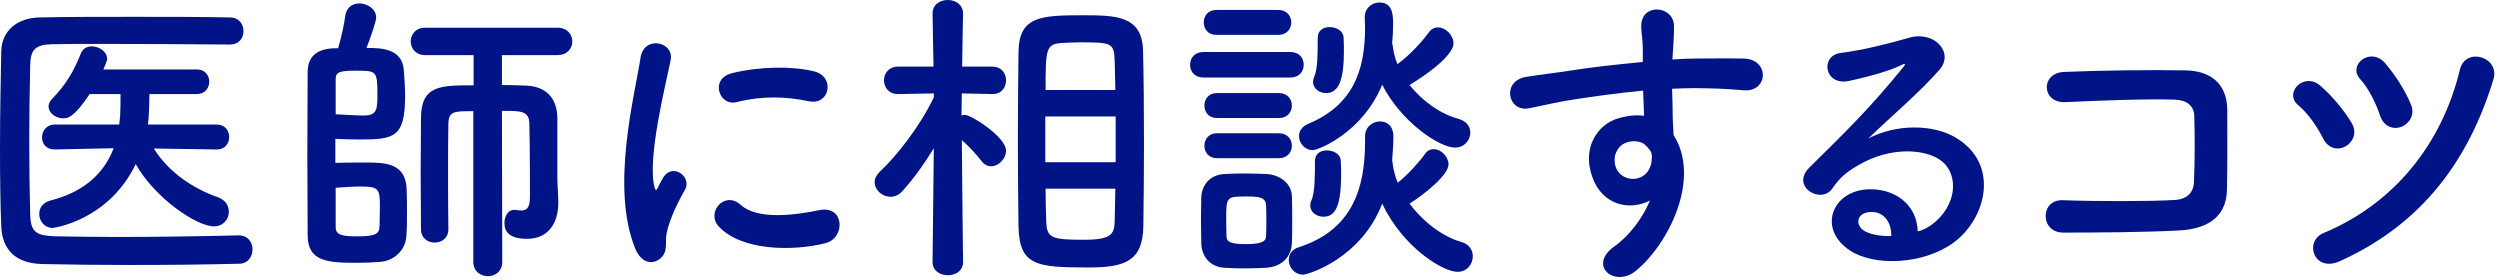
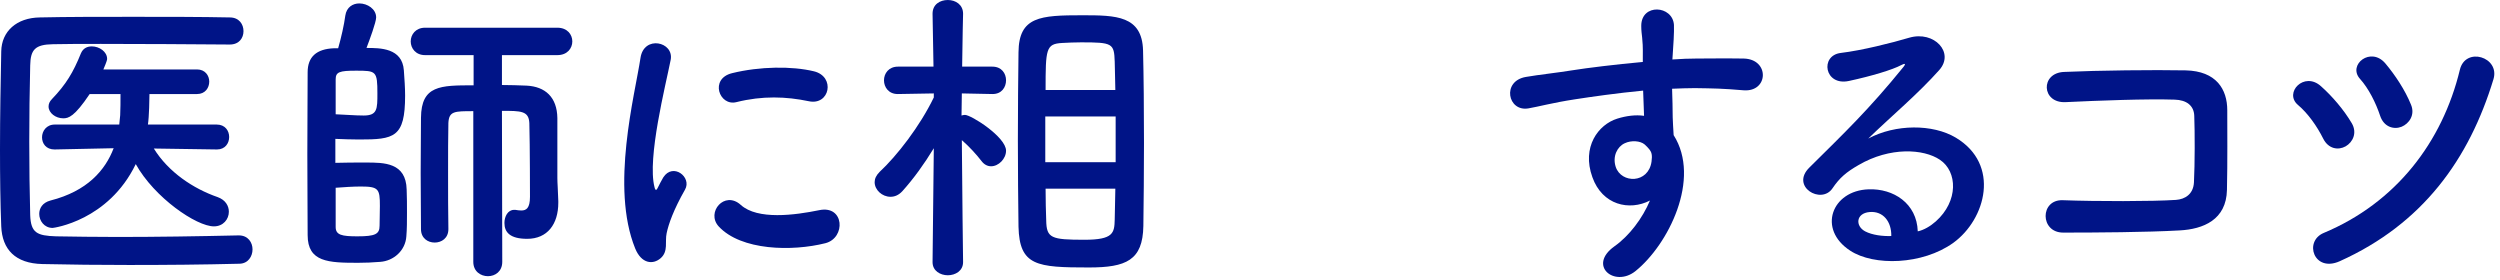
<svg xmlns="http://www.w3.org/2000/svg" width="259" height="29" viewBox="0 0 259 29" fill="none">
  <path d="M24.742 24.387C25.71 24.387 26.162 25.129 26.162 25.839C26.162 26.549 25.71 27.323 24.774 27.323C20.968 27.42 17.162 27.452 13.387 27.452C10.323 27.452 7.29 27.42 4.387 27.355C1.581 27.291 0.226 25.839 0.129 23.452C0.032 21.032 0 18.291 0 15.452C0 12 0.065 8.484 0.129 5.323C0.161 3.258 1.71 1.839 4.129 1.806C6.936 1.742 10.355 1.742 13.807 1.742C17.258 1.742 20.807 1.742 23.807 1.806C24.774 1.806 25.226 2.516 25.226 3.226C25.226 3.936 24.774 4.613 23.807 4.613C19.645 4.581 14.613 4.548 10.452 4.548C8.581 4.548 6.871 4.548 5.484 4.581C3.645 4.613 3.161 5.129 3.129 6.774C3.065 9.387 3.032 12.065 3.032 14.678C3.032 17.291 3.065 19.871 3.129 22.291C3.194 24.129 3.839 24.42 5.807 24.484C7.742 24.516 9.903 24.549 12.194 24.549C16.129 24.549 20.452 24.484 24.71 24.387H24.742ZM22.452 15.484L15.936 15.387C17.452 17.839 20.032 19.549 22.549 20.42C23.355 20.71 23.71 21.323 23.71 21.936C23.71 22.71 23.129 23.452 22.162 23.452C20.355 23.452 16 20.484 14.065 17C11.226 22.871 5.548 23.613 5.452 23.613C4.581 23.613 4.065 22.871 4.065 22.162C4.065 21.581 4.387 21 5.226 20.774C9.032 19.807 10.903 17.645 11.774 15.355L5.677 15.484H5.645C4.774 15.484 4.355 14.871 4.355 14.226C4.355 13.581 4.807 12.903 5.677 12.903H12.355L12.452 11.936C12.484 11.29 12.484 10.516 12.484 9.742H9.29C7.71 12.097 7.097 12.258 6.548 12.258C5.774 12.258 5.032 11.71 5.032 11.032C5.032 10.774 5.129 10.516 5.387 10.258C6.839 8.742 7.581 7.516 8.387 5.516C8.613 5 9.032 4.806 9.516 4.806C10.29 4.806 11.097 5.355 11.097 6.097C11.097 6.161 11.097 6.29 10.71 7.194H20.42C21.258 7.194 21.678 7.839 21.678 8.452C21.678 9.097 21.258 9.742 20.42 9.742H15.484C15.484 10.129 15.452 12.129 15.323 12.903H22.452C23.323 12.903 23.742 13.549 23.742 14.194C23.742 14.839 23.323 15.484 22.484 15.484H22.452Z" fill="#001487" />
  <path d="M35.033 5C35.356 3.871 35.646 2.581 35.775 1.613C35.904 0.742 36.55 0.355 37.227 0.355C38.066 0.355 38.969 0.935 38.969 1.806C38.969 2.29 38.291 4.129 37.969 4.968C39.388 4.968 41.679 4.968 41.84 7.29C41.904 8.194 41.969 9.097 41.969 9.903C41.969 14.258 40.84 14.452 37.195 14.452C36.388 14.452 35.55 14.419 34.743 14.387V16.871C35.711 16.839 36.84 16.839 37.904 16.839C39.808 16.839 42.066 16.839 42.13 19.645C42.163 20.387 42.163 21.226 42.163 22.065C42.163 22.904 42.163 23.71 42.098 24.484C42.001 25.968 40.775 27.032 39.388 27.129C38.582 27.194 37.84 27.226 37.098 27.226C34.033 27.226 31.872 27.162 31.872 24.355C31.872 22.194 31.84 19.097 31.84 15.968C31.84 12.839 31.872 9.678 31.872 7.484C31.872 5.903 32.775 5.065 34.614 5H35.033ZM34.775 11.839C35.679 11.871 36.775 11.968 37.679 11.968C39.098 11.968 39.098 11.29 39.098 9.678C39.098 7.355 38.969 7.323 36.904 7.323C35.163 7.323 34.775 7.452 34.775 8.226V11.839ZM34.775 23.516C34.775 24.355 35.42 24.484 37.033 24.484C38.872 24.484 39.324 24.258 39.324 23.387C39.324 22.839 39.356 22.065 39.356 21.323C39.356 19.581 39.227 19.323 37.388 19.323C36.582 19.323 35.646 19.387 34.775 19.452V23.516ZM49.034 11.516C47.066 11.516 46.517 11.516 46.453 12.742C46.421 14.129 46.421 16.032 46.421 18C46.421 19.968 46.421 22 46.453 23.71V23.742C46.453 24.678 45.743 25.129 45.033 25.129C44.324 25.129 43.614 24.678 43.614 23.742C43.614 21.936 43.582 19.903 43.582 17.903C43.582 15.903 43.614 13.903 43.614 12.194C43.646 8.839 45.614 8.839 49.066 8.839V5.71H44.033C43.066 5.71 42.55 5 42.55 4.29C42.55 3.581 43.066 2.871 44.033 2.871H57.743C58.776 2.871 59.292 3.581 59.292 4.29C59.292 5 58.776 5.71 57.743 5.71H52.001V8.807C52.872 8.807 53.711 8.839 54.55 8.871C56.485 8.968 57.711 10.065 57.743 12.226V18.452C57.743 19 57.808 19.645 57.84 20.839V21C57.84 23.226 56.711 24.742 54.614 24.742C52.84 24.742 52.259 24.065 52.259 23.097C52.259 22.42 52.614 21.742 53.259 21.742H53.389C53.582 21.774 53.808 21.807 54.001 21.807C54.517 21.807 54.905 21.581 54.905 20.387C54.905 20.387 54.905 15.129 54.84 12.742C54.776 11.484 53.969 11.484 52.001 11.484L52.034 27.129C52.034 28.129 51.292 28.613 50.55 28.613C49.808 28.613 49.034 28.129 49.034 27.129V11.516Z" fill="#001487" />
  <path d="M65.806 25.742C63.226 19.387 65.774 9.839 66.355 6C66.71 3.613 69.839 4.323 69.484 6.194C68.968 8.807 67.032 16.387 67.806 19.387C67.903 19.807 68.032 19.71 68.161 19.42C68.226 19.258 68.581 18.613 68.71 18.387C69.71 16.807 71.71 18.355 70.968 19.645C69.774 21.742 69.258 23.226 69.064 24.162C68.871 25.032 69.258 26.032 68.452 26.742C67.645 27.452 66.451 27.323 65.806 25.742ZM74.452 23.452C73.129 22 75.065 19.71 76.742 21.226C78.484 22.807 82.355 22.291 84.871 21.774C87.484 21.226 87.645 24.645 85.516 25.194C82.065 26.065 76.774 25.968 74.452 23.452ZM76.29 10.581C74.516 11.032 73.484 8.161 75.839 7.581C78.71 6.871 82.065 6.839 84.323 7.387C86.581 7.936 85.968 10.968 83.774 10.484C81.452 10 79 9.903 76.29 10.581Z" fill="#001487" />
  <path d="M99.775 27.162C99.775 28.065 98.968 28.517 98.194 28.517C97.42 28.517 96.613 28.065 96.613 27.162V27.129L96.742 15.355C95.742 17 94.646 18.516 93.484 19.807C93.097 20.226 92.678 20.387 92.258 20.387C91.388 20.387 90.613 19.678 90.613 18.871C90.613 18.516 90.775 18.162 91.129 17.807C92.904 16.162 95.291 13.097 96.742 10.097V9.678L93.033 9.742H93C92.065 9.742 91.581 9.032 91.581 8.323C91.581 7.613 92.065 6.903 93.033 6.903H96.71L96.613 1.452V1.419C96.613 0.452 97.388 0 98.194 0C99.001 0 99.775 0.484 99.775 1.419V1.452C99.775 1.452 99.71 4 99.678 6.903H102.807C103.775 6.903 104.226 7.613 104.226 8.323C104.226 9.032 103.775 9.742 102.839 9.742H102.807L99.646 9.678C99.646 10.484 99.613 11.258 99.613 11.968C99.742 11.936 99.839 11.903 99.968 11.903C100.613 11.903 104.226 14.194 104.226 15.613C104.226 16.452 103.452 17.226 102.678 17.226C102.323 17.226 101.968 17.065 101.678 16.678C101.162 16 100.355 15.129 99.646 14.516C99.678 19.549 99.775 27.129 99.775 27.129V27.162ZM105.452 14.516C105.452 11.258 105.484 8 105.517 5.419C105.549 1.71 107.775 1.581 112.13 1.581C115.614 1.581 118.323 1.613 118.42 5.226C118.485 7.936 118.517 11.355 118.517 14.807C118.517 17.807 118.485 20.807 118.452 23.42C118.388 26.968 116.678 27.71 112.807 27.71C107.42 27.71 105.613 27.549 105.517 23.484C105.484 20.968 105.452 17.742 105.452 14.516ZM115.581 12.065H108.291V16.807H115.581V12.065ZM115.549 9.323C115.517 8.258 115.517 7.258 115.485 6.387C115.42 4.484 115.259 4.387 112.001 4.387C111.323 4.387 110.646 4.419 110.033 4.452C108.355 4.548 108.323 5.065 108.323 9.323H115.549ZM108.323 19.549C108.323 20.742 108.355 21.871 108.388 22.839C108.42 24.678 108.904 24.839 112.355 24.839C115.356 24.839 115.452 24.129 115.485 22.742C115.517 21.774 115.517 20.678 115.549 19.549H108.323Z" fill="#001487" />
-   <path d="M124.678 8.032C123.743 8.032 123.291 7.387 123.291 6.71C123.291 6.032 123.743 5.387 124.678 5.387H133.678C134.614 5.387 135.065 6.032 135.065 6.71C135.065 7.387 134.614 8.032 133.678 8.032H124.678ZM131.162 27.742C130.485 27.774 129.71 27.807 128.968 27.807C128.227 27.807 127.485 27.774 126.839 27.742C125.388 27.645 124.485 26.613 124.452 25.194C124.452 24.355 124.42 23.549 124.42 22.742C124.42 21.936 124.452 21.194 124.452 20.484C124.485 19.258 125.259 18.129 126.807 18.032C127.42 18 128.098 17.968 128.807 17.968C129.646 17.968 130.517 18 131.259 18.032C132.485 18.097 133.807 18.936 133.84 20.323C133.872 21.065 133.872 21.936 133.872 22.774C133.872 23.613 133.872 24.452 133.84 25.162C133.807 26.613 132.775 27.645 131.162 27.742ZM126.001 3.613C125.13 3.613 124.71 2.968 124.71 2.323C124.71 1.677 125.13 1.032 126.001 1.032H132.452C133.323 1.032 133.775 1.677 133.775 2.323C133.775 2.968 133.323 3.613 132.452 3.613H126.001ZM126.065 12.226C125.194 12.226 124.775 11.581 124.775 10.936C124.775 10.29 125.194 9.645 126.065 9.645H132.517C133.388 9.645 133.84 10.29 133.84 10.936C133.84 11.581 133.388 12.226 132.517 12.226H126.065ZM126.065 16.387C125.194 16.387 124.775 15.742 124.775 15.097C124.775 14.452 125.194 13.807 126.065 13.807H132.517C133.388 13.807 133.84 14.452 133.84 15.097C133.84 15.742 133.388 16.387 132.517 16.387H126.065ZM131.194 22.871C131.194 22.291 131.194 21.678 131.162 21.226C131.098 20.452 130.485 20.355 129.098 20.355C127.033 20.355 127.033 20.387 127.033 22.839C127.033 23.42 127.065 24.032 127.065 24.516C127.098 24.936 127.227 25.291 129.033 25.291C130.839 25.291 131.13 24.968 131.162 24.484C131.194 24.032 131.194 23.452 131.194 22.871ZM141.42 14.129C141.42 13.129 142.227 12.581 142.969 12.581C143.711 12.581 144.356 13.065 144.356 14.129C144.356 14.968 144.291 15.774 144.227 16.581C144.227 16.645 144.259 16.71 144.259 16.774C144.324 17.516 144.517 18.226 144.807 18.936C145.84 18.097 146.969 16.871 147.614 15.968C147.872 15.581 148.195 15.452 148.549 15.452C149.291 15.452 150.066 16.226 150.066 17.032C150.066 18.097 147.743 20 146.033 21.097C147.453 23 149.453 24.516 151.388 25.065C152.227 25.291 152.582 25.936 152.582 26.549C152.582 27.355 152.001 28.162 151.001 28.162C149.485 28.162 145.356 25.645 143.194 21.097C141.033 26.742 135.549 28.452 135.001 28.452C134.098 28.452 133.517 27.678 133.517 26.936C133.517 26.387 133.807 25.839 134.549 25.613C140.065 23.839 141.42 19.581 141.42 14.678V14.129ZM144.259 4.581C144.356 5.29 144.485 5.968 144.775 6.645C145.936 5.807 147.259 4.419 148.001 3.387C148.259 3 148.614 2.839 148.969 2.839C149.775 2.839 150.582 3.645 150.582 4.516C150.582 4.839 150.324 6.161 146.033 8.807C147.388 10.516 149.291 11.839 151.13 12.323C151.936 12.549 152.324 13.129 152.324 13.742C152.324 14.516 151.711 15.29 150.743 15.29C149.065 15.29 145.098 12.549 143.194 8.774C141.194 13.678 136.646 15.549 136.001 15.549C135.162 15.549 134.581 14.839 134.581 14.097C134.581 13.613 134.84 13.129 135.517 12.839C140.13 10.903 141.42 7.387 141.42 2.871C141.42 2.548 141.388 2.194 141.388 1.839V1.774C141.388 0.806 142.162 0.258 142.904 0.258C144.291 0.258 144.324 1.548 144.324 2.516C144.324 3.194 144.291 3.839 144.227 4.484L144.259 4.581ZM135.743 21.291C135.743 21.129 135.775 20.936 135.872 20.742C136.227 19.936 136.227 18.226 136.227 16.678C136.227 15.903 136.84 15.581 137.452 15.581C138.162 15.581 138.872 15.968 138.904 16.645C138.936 17.129 138.936 17.645 138.936 18.162C138.936 21.71 138.162 22.452 137.098 22.452C136.42 22.452 135.743 22 135.743 21.291ZM136.033 8.484C136.033 8.323 136.065 8.129 136.162 7.936C136.517 7.129 136.517 5.452 136.517 3.903C136.517 3.129 137.13 2.806 137.743 2.806C138.452 2.806 139.162 3.194 139.194 3.871C139.227 4.355 139.227 4.871 139.227 5.387C139.227 7.968 138.807 9.645 137.388 9.645C136.711 9.645 136.033 9.194 136.033 8.484Z" fill="#001487" />
  <path d="M164.97 18.355C163.84 15.226 165.582 12.903 167.55 12.29C168.486 12 169.453 11.871 170.324 12C170.292 11.29 170.26 10.323 170.228 9.387C167.518 9.645 164.841 10.032 163.163 10.29C160.84 10.645 159.324 11.065 158.357 11.226C156.195 11.613 155.55 8.387 158.098 7.968C159.389 7.742 161.486 7.516 162.84 7.29C164.453 7.032 167.357 6.677 170.195 6.419V5.839C170.228 3.839 170.034 3.71 170.034 2.677C170.034 0.323 173.292 0.548 173.421 2.581C173.453 3.323 173.357 4.806 173.292 5.677C173.292 5.839 173.26 6 173.26 6.161C174.195 6.097 175.034 6.065 175.744 6.065C177.325 6.065 178.454 6.032 180.647 6.065C183.357 6.129 183.228 9.548 180.647 9.355C178.357 9.161 177.583 9.161 175.583 9.129C174.841 9.129 174.066 9.161 173.228 9.194C173.26 10.226 173.292 11.226 173.292 12.161C173.292 12.613 173.357 13.29 173.389 14C176.26 18.516 172.841 25.355 169.421 28.097C167.26 29.807 164.453 27.516 167.26 25.516C168.808 24.42 170.163 22.613 170.937 20.774C168.808 21.871 166.002 21.258 164.97 18.355ZM170.389 14.968C169.937 14.581 169.002 14.516 168.324 14.839C167.55 15.194 167.034 16.194 167.389 17.291C167.97 19.032 170.776 19.032 171.099 16.742C171.195 16.065 171.099 15.774 170.905 15.516C170.744 15.323 170.583 15.129 170.389 14.968Z" fill="#001487" />
  <path d="M200.551 22.936C202.906 20.839 202.809 17.774 200.97 16.549C199.293 15.419 195.809 15.194 192.551 17.097C191.26 17.839 190.583 18.42 189.841 19.516C188.68 21.226 185.454 19.323 187.454 17.355C191.002 13.839 193.615 11.355 197.196 6.936C197.551 6.484 197.228 6.613 196.97 6.742C196.067 7.226 193.938 7.871 191.551 8.387C189.002 8.936 188.518 5.742 190.712 5.484C192.873 5.226 195.97 4.452 197.809 3.903C200.39 3.161 202.519 5.452 200.906 7.258C199.873 8.419 198.583 9.678 197.293 10.871C196.002 12.065 194.712 13.226 193.551 14.355C196.389 12.839 200.228 12.839 202.615 14.258C207.261 17.032 205.744 22.71 202.357 25.162C199.164 27.452 194.131 27.581 191.68 25.968C188.26 23.742 189.776 19.742 193.583 19.613C196.164 19.516 198.583 21.065 198.68 23.968C199.293 23.839 199.97 23.452 200.551 22.936ZM193.68 21.968C192.26 22.097 192.196 23.42 193.228 23.968C193.97 24.355 195.035 24.484 195.938 24.452C195.97 22.968 195.099 21.839 193.68 21.968Z" fill="#001487" />
  <path d="M225.809 23.871C222.39 24.065 217.067 24.097 213.744 24.097C211.325 24.097 211.325 20.645 213.712 20.742C217.164 20.871 223.035 20.871 225.422 20.71C226.39 20.645 227.228 20.097 227.293 18.903C227.39 16.968 227.39 13.678 227.325 12C227.293 10.936 226.519 10.355 225.293 10.323C222.454 10.226 217.357 10.419 214.002 10.581C211.486 10.71 211.357 7.548 213.841 7.452C217.39 7.29 223.196 7.226 226.422 7.29C229.616 7.355 230.745 9.258 230.745 11.419C230.745 13.387 230.777 16.807 230.712 19.678C230.648 22.774 228.261 23.742 225.809 23.871Z" fill="#001487" />
  <path d="M240.681 14.355C240.036 13.065 239.1 11.742 238.068 10.871C236.584 9.613 238.713 7.355 240.455 8.936C241.616 9.968 242.81 11.355 243.649 12.774C244.229 13.774 243.745 14.742 243.003 15.162C242.261 15.581 241.229 15.452 240.681 14.355ZM240.745 24.129C248.229 21 253.036 14.71 254.842 7.226C255.423 4.806 259.004 5.903 258.326 8.194C255.81 16.484 251.003 23.194 242.39 27.065C239.713 28.258 238.648 25 240.745 24.129ZM246.584 12C246.132 10.645 245.391 9.161 244.487 8.161C243.197 6.71 245.616 4.774 247.132 6.581C248.132 7.774 249.165 9.323 249.778 10.839C250.229 11.903 249.584 12.807 248.81 13.129C248.003 13.452 246.971 13.161 246.584 12Z" fill="#001487" />
</svg>